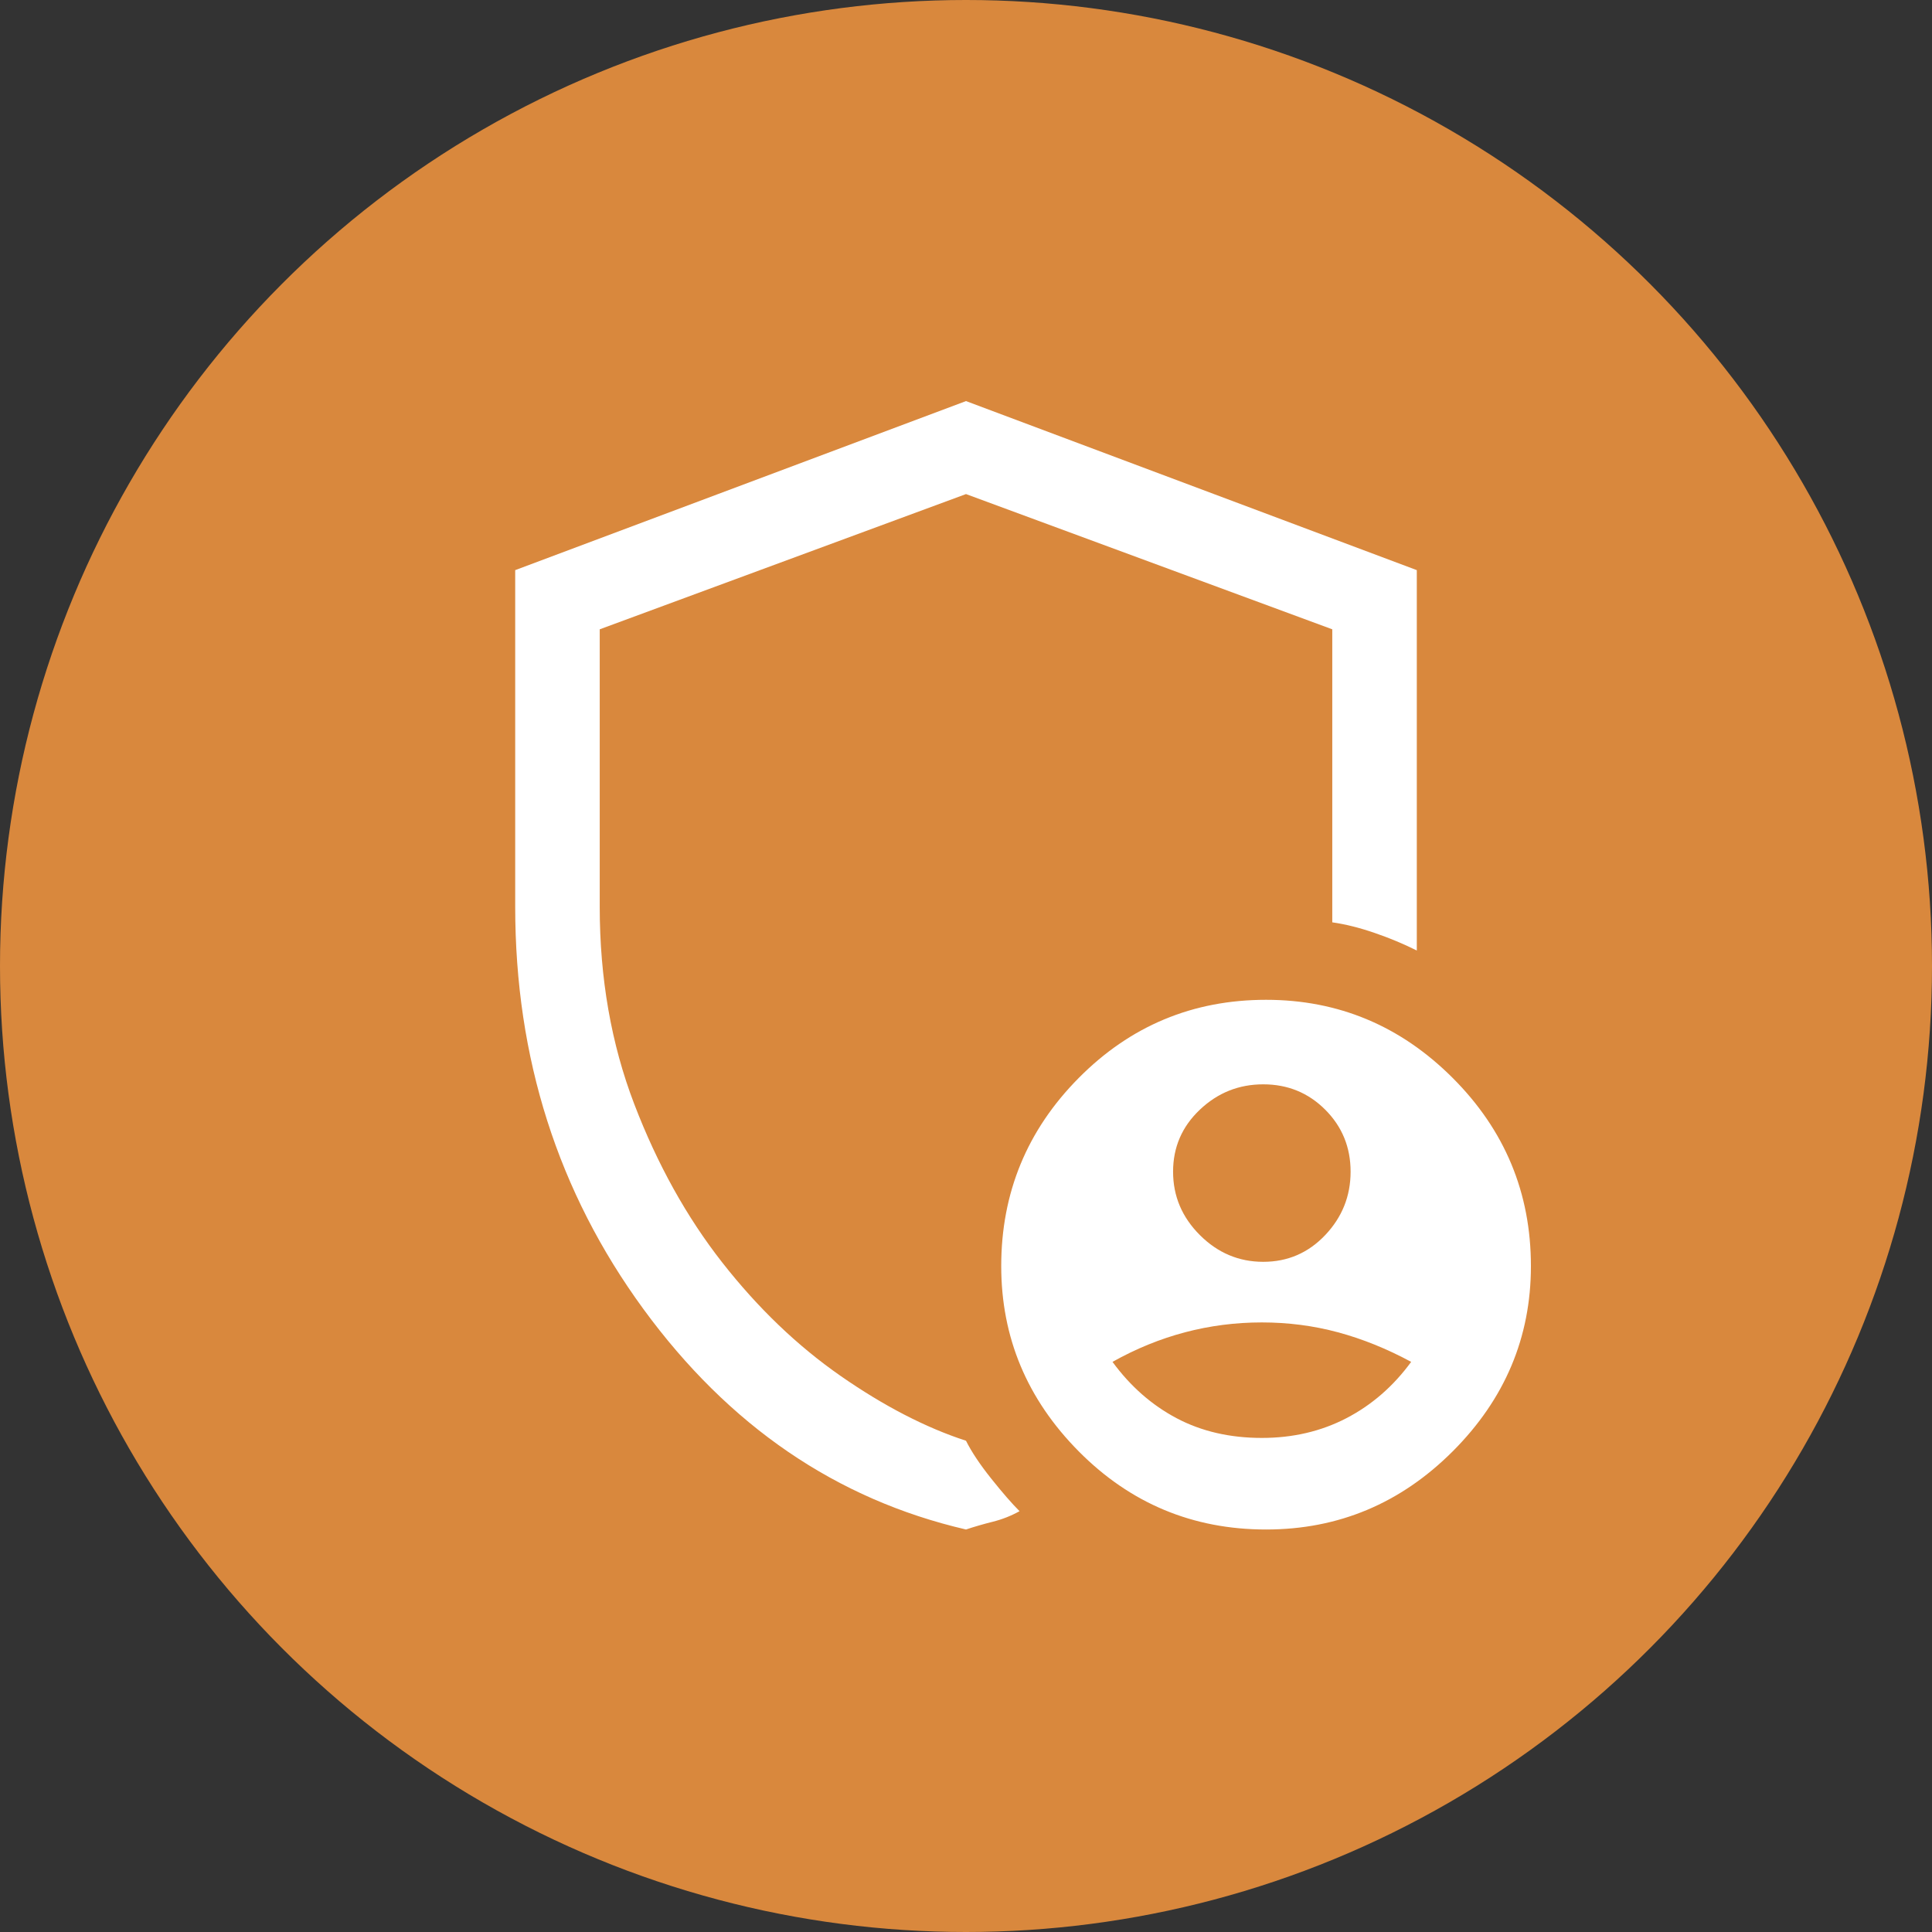
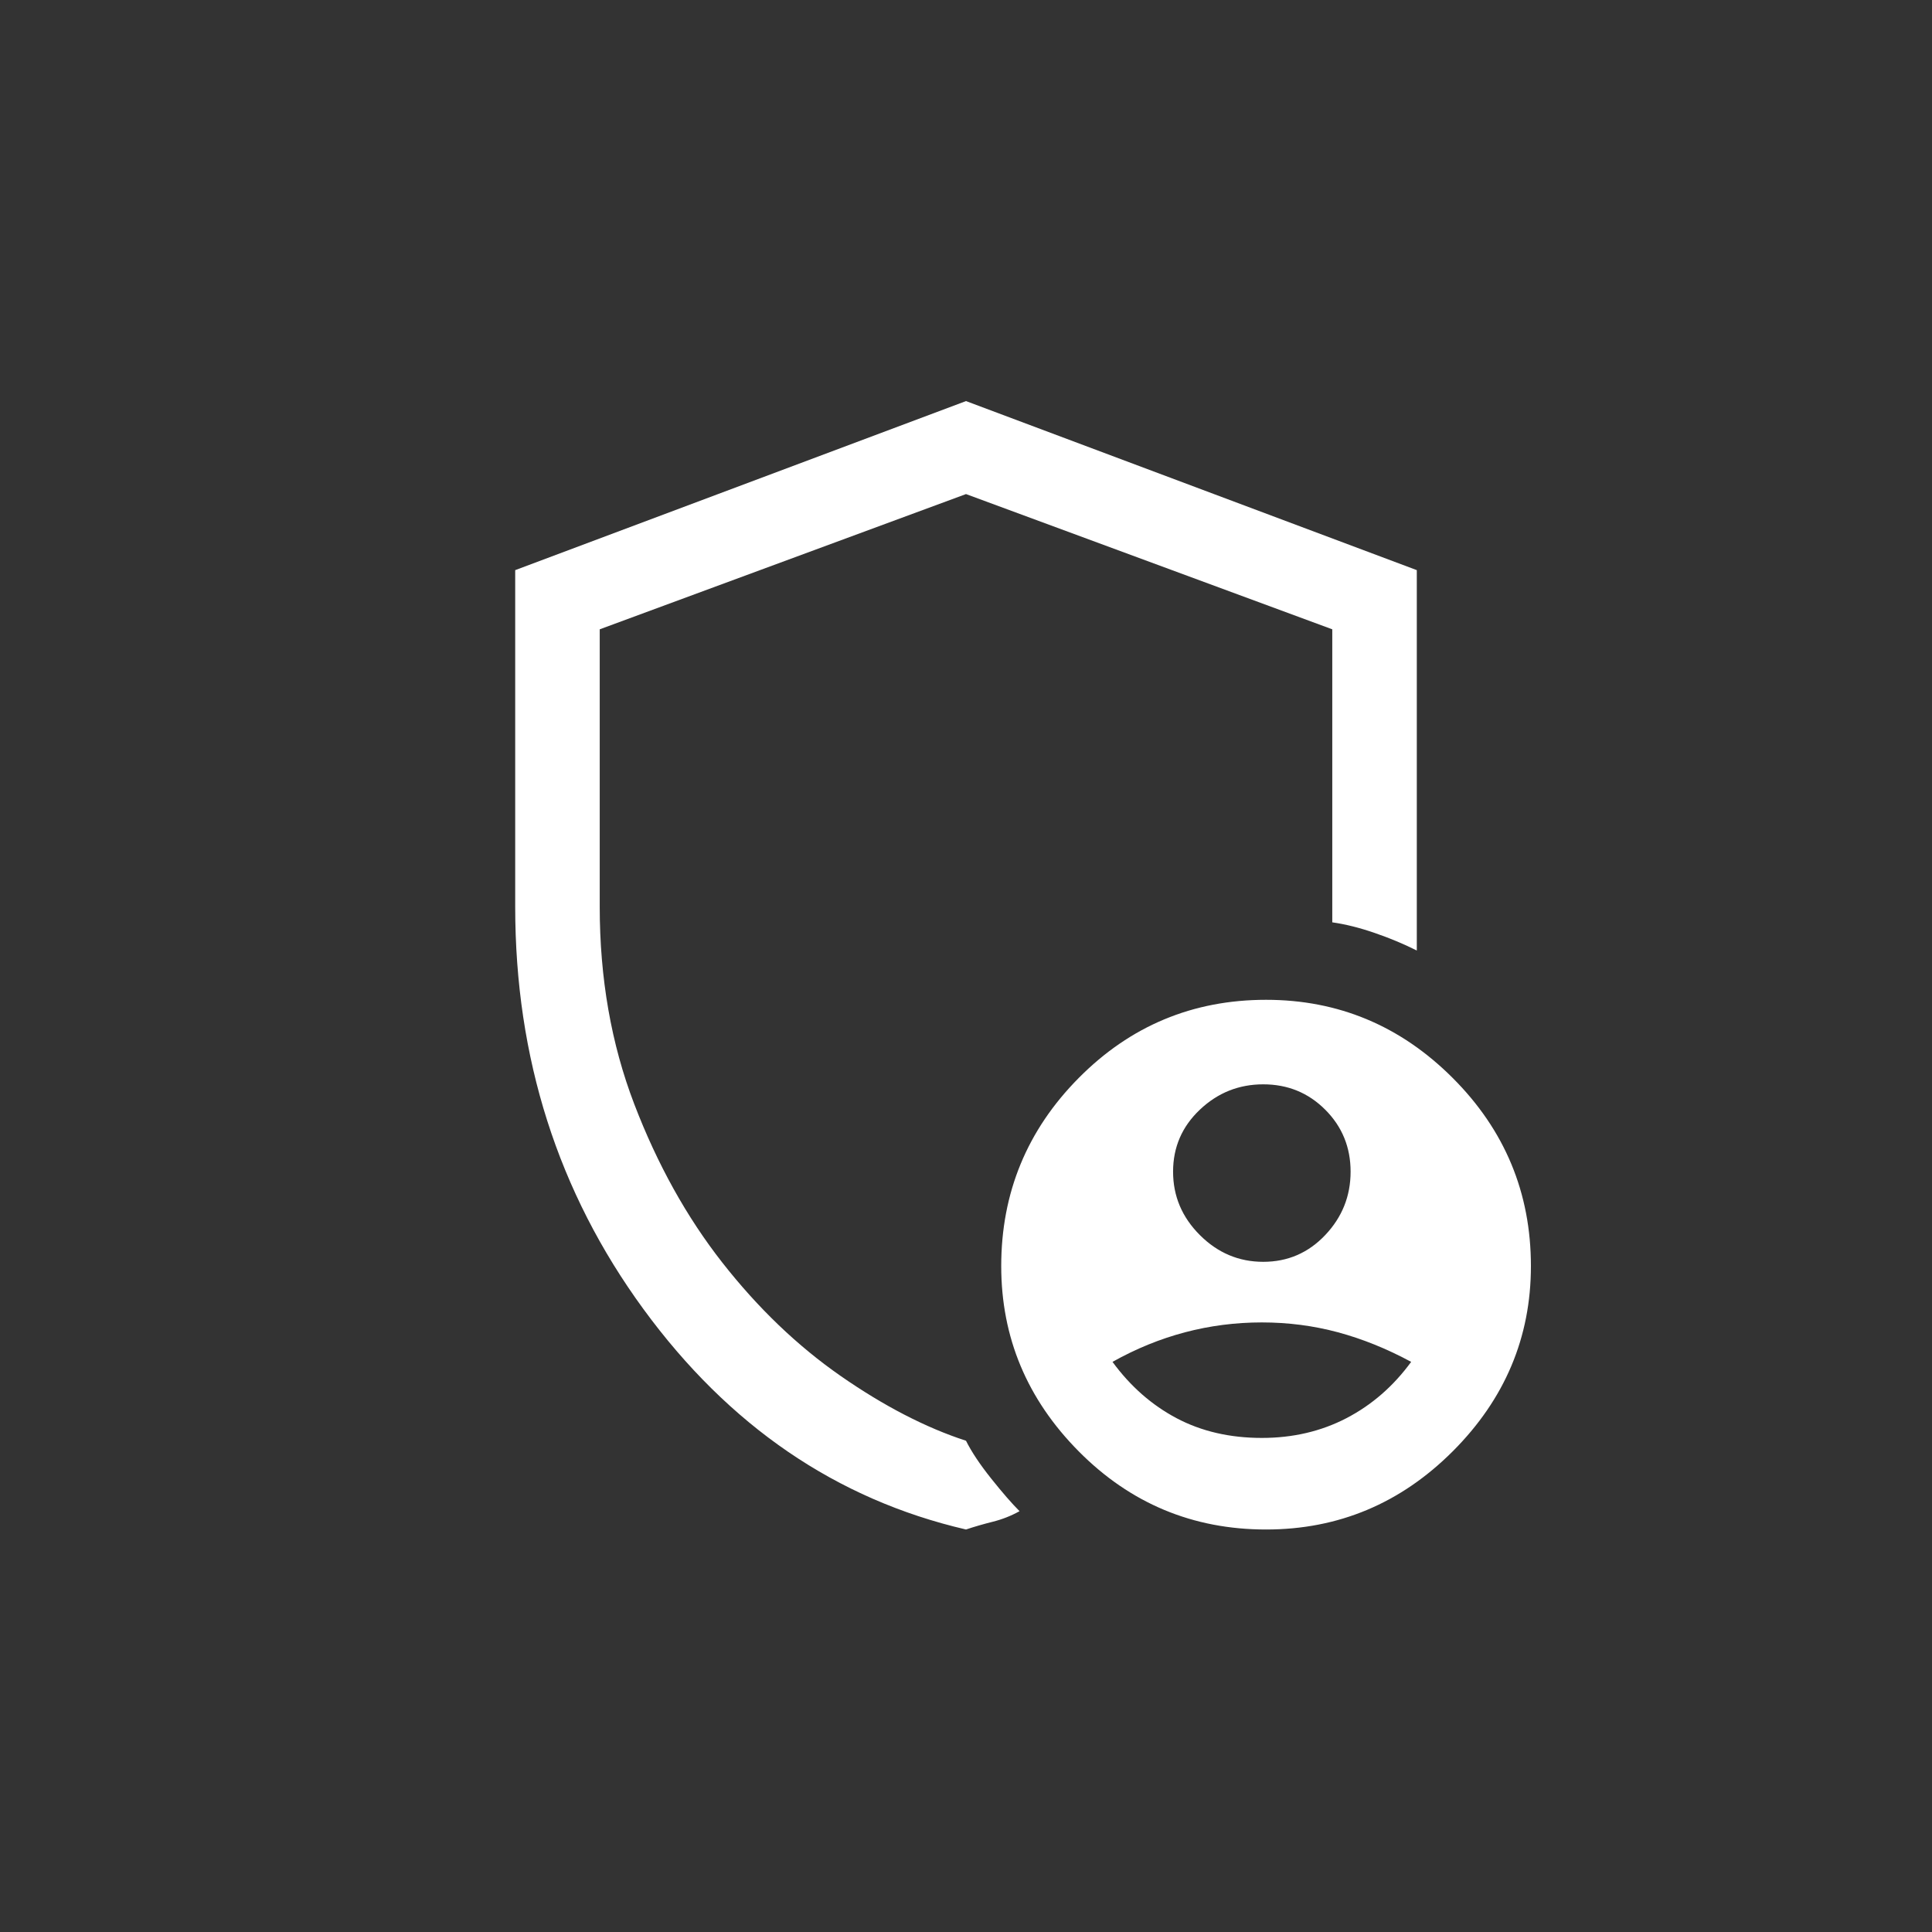
<svg xmlns="http://www.w3.org/2000/svg" width="60" height="60" viewBox="0 0 60 60" fill="none">
  <rect x="0" y="0" width="60" height="60" fill="#333333" stroke="none" />
-   <circle cx="30" cy="30" r="30" fill="#D9883D" />
  <path d="M39.231 39.187C39.99 39.187 40.631 38.91 41.156 38.356C41.681 37.802 41.944 37.146 41.944 36.387C41.944 35.629 41.681 34.987 41.156 34.462C40.631 33.937 39.99 33.675 39.231 33.675C38.473 33.675 37.817 33.937 37.263 34.462C36.708 34.987 36.431 35.629 36.431 36.387C36.431 37.146 36.708 37.802 37.263 38.356C37.817 38.91 38.473 39.187 39.231 39.187ZM39.188 44.656C40.15 44.656 41.025 44.452 41.812 44.044C42.6 43.635 43.271 43.052 43.825 42.294C43.067 41.885 42.308 41.579 41.55 41.375C40.792 41.171 40.004 41.069 39.188 41.069C38.371 41.069 37.576 41.171 36.803 41.375C36.03 41.579 35.279 41.885 34.55 42.294C35.104 43.052 35.768 43.635 36.541 44.044C37.313 44.452 38.196 44.656 39.188 44.656V44.656ZM30 47.5C25.975 46.566 22.635 44.284 19.981 40.653C17.327 37.022 16 32.858 16 28.162V17.706L30 12.456L44 17.706V29.519C43.592 29.314 43.154 29.132 42.688 28.972C42.221 28.811 41.783 28.702 41.375 28.644V19.544L30 15.344L18.625 19.544V28.162C18.625 30.379 18.982 32.421 19.697 34.287C20.412 36.154 21.323 37.795 22.431 39.209C23.54 40.624 24.765 41.798 26.106 42.731C27.448 43.664 28.746 44.335 30 44.744C30.175 45.094 30.438 45.487 30.788 45.925C31.137 46.362 31.429 46.698 31.663 46.931C31.4 47.077 31.123 47.186 30.831 47.259C30.54 47.332 30.262 47.412 30 47.5V47.5ZM39.319 47.5C37.044 47.5 35.104 46.69 33.5 45.072C31.896 43.453 31.094 41.535 31.094 39.319C31.094 37.044 31.896 35.097 33.5 33.478C35.104 31.859 37.044 31.05 39.319 31.05C41.565 31.05 43.497 31.859 45.116 33.478C46.734 35.097 47.544 37.044 47.544 39.319C47.544 41.535 46.734 43.453 45.116 45.072C43.497 46.69 41.565 47.5 39.319 47.5Z" fill="white" />
</svg>